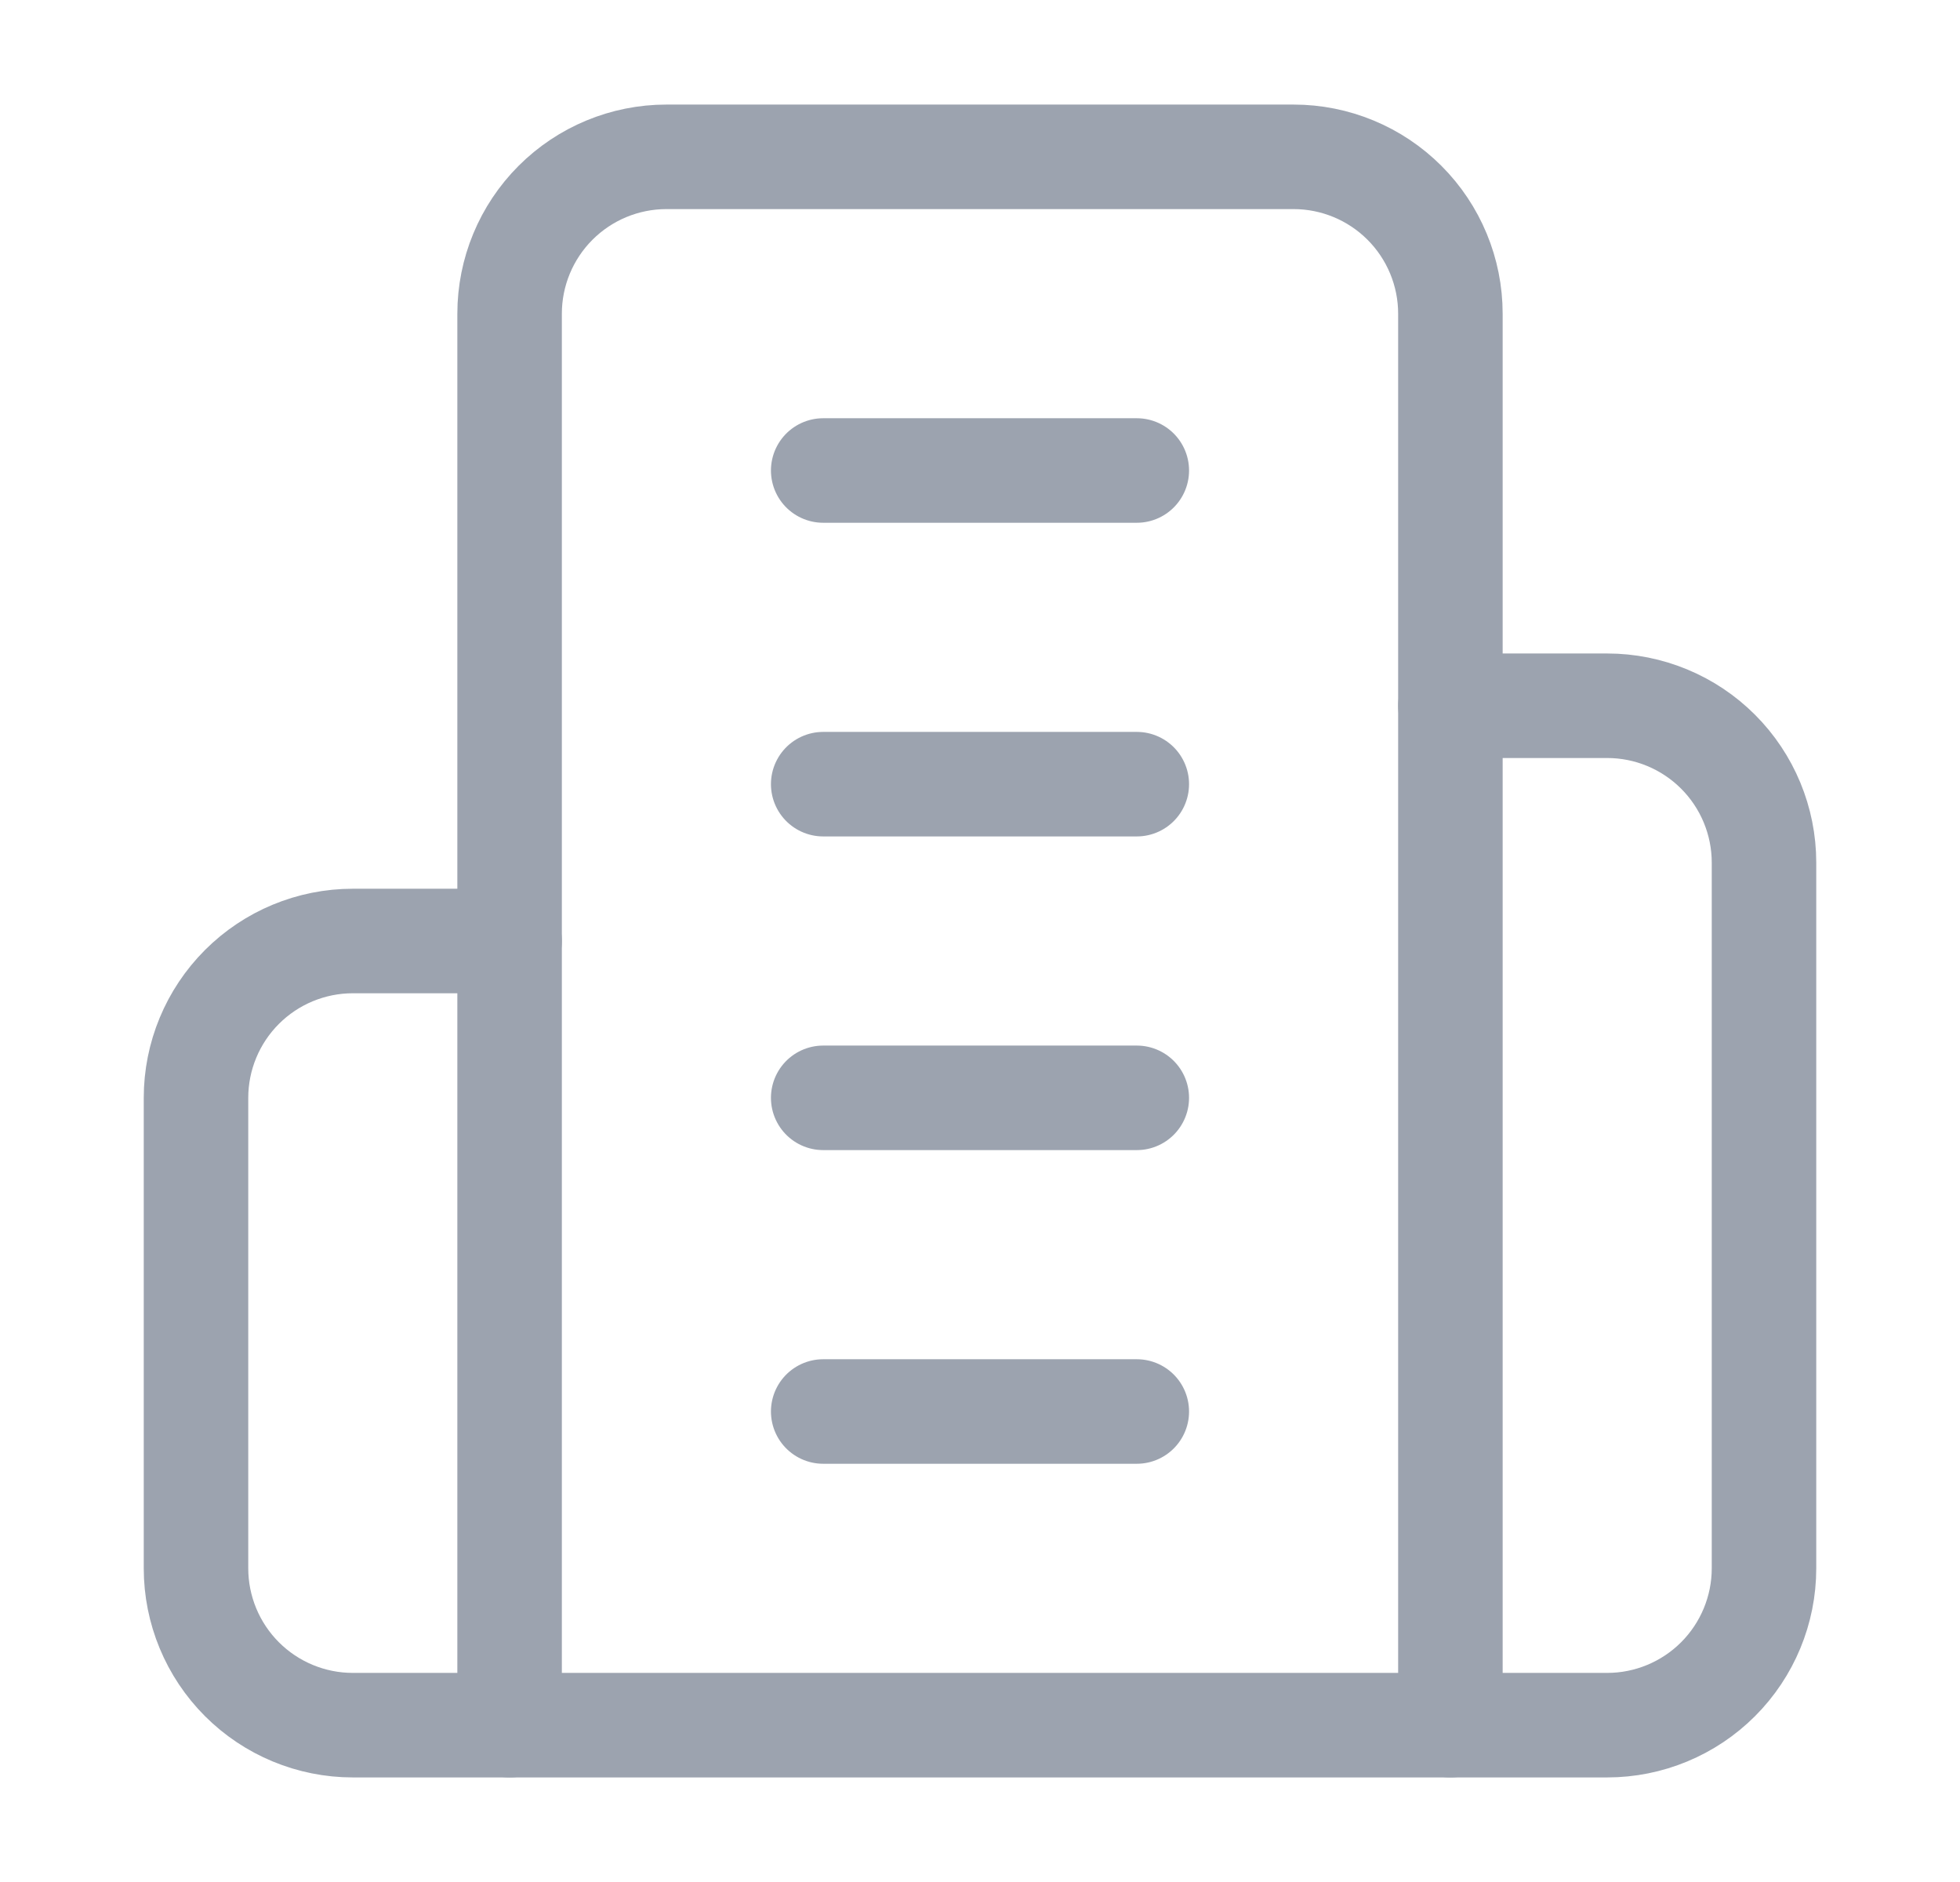
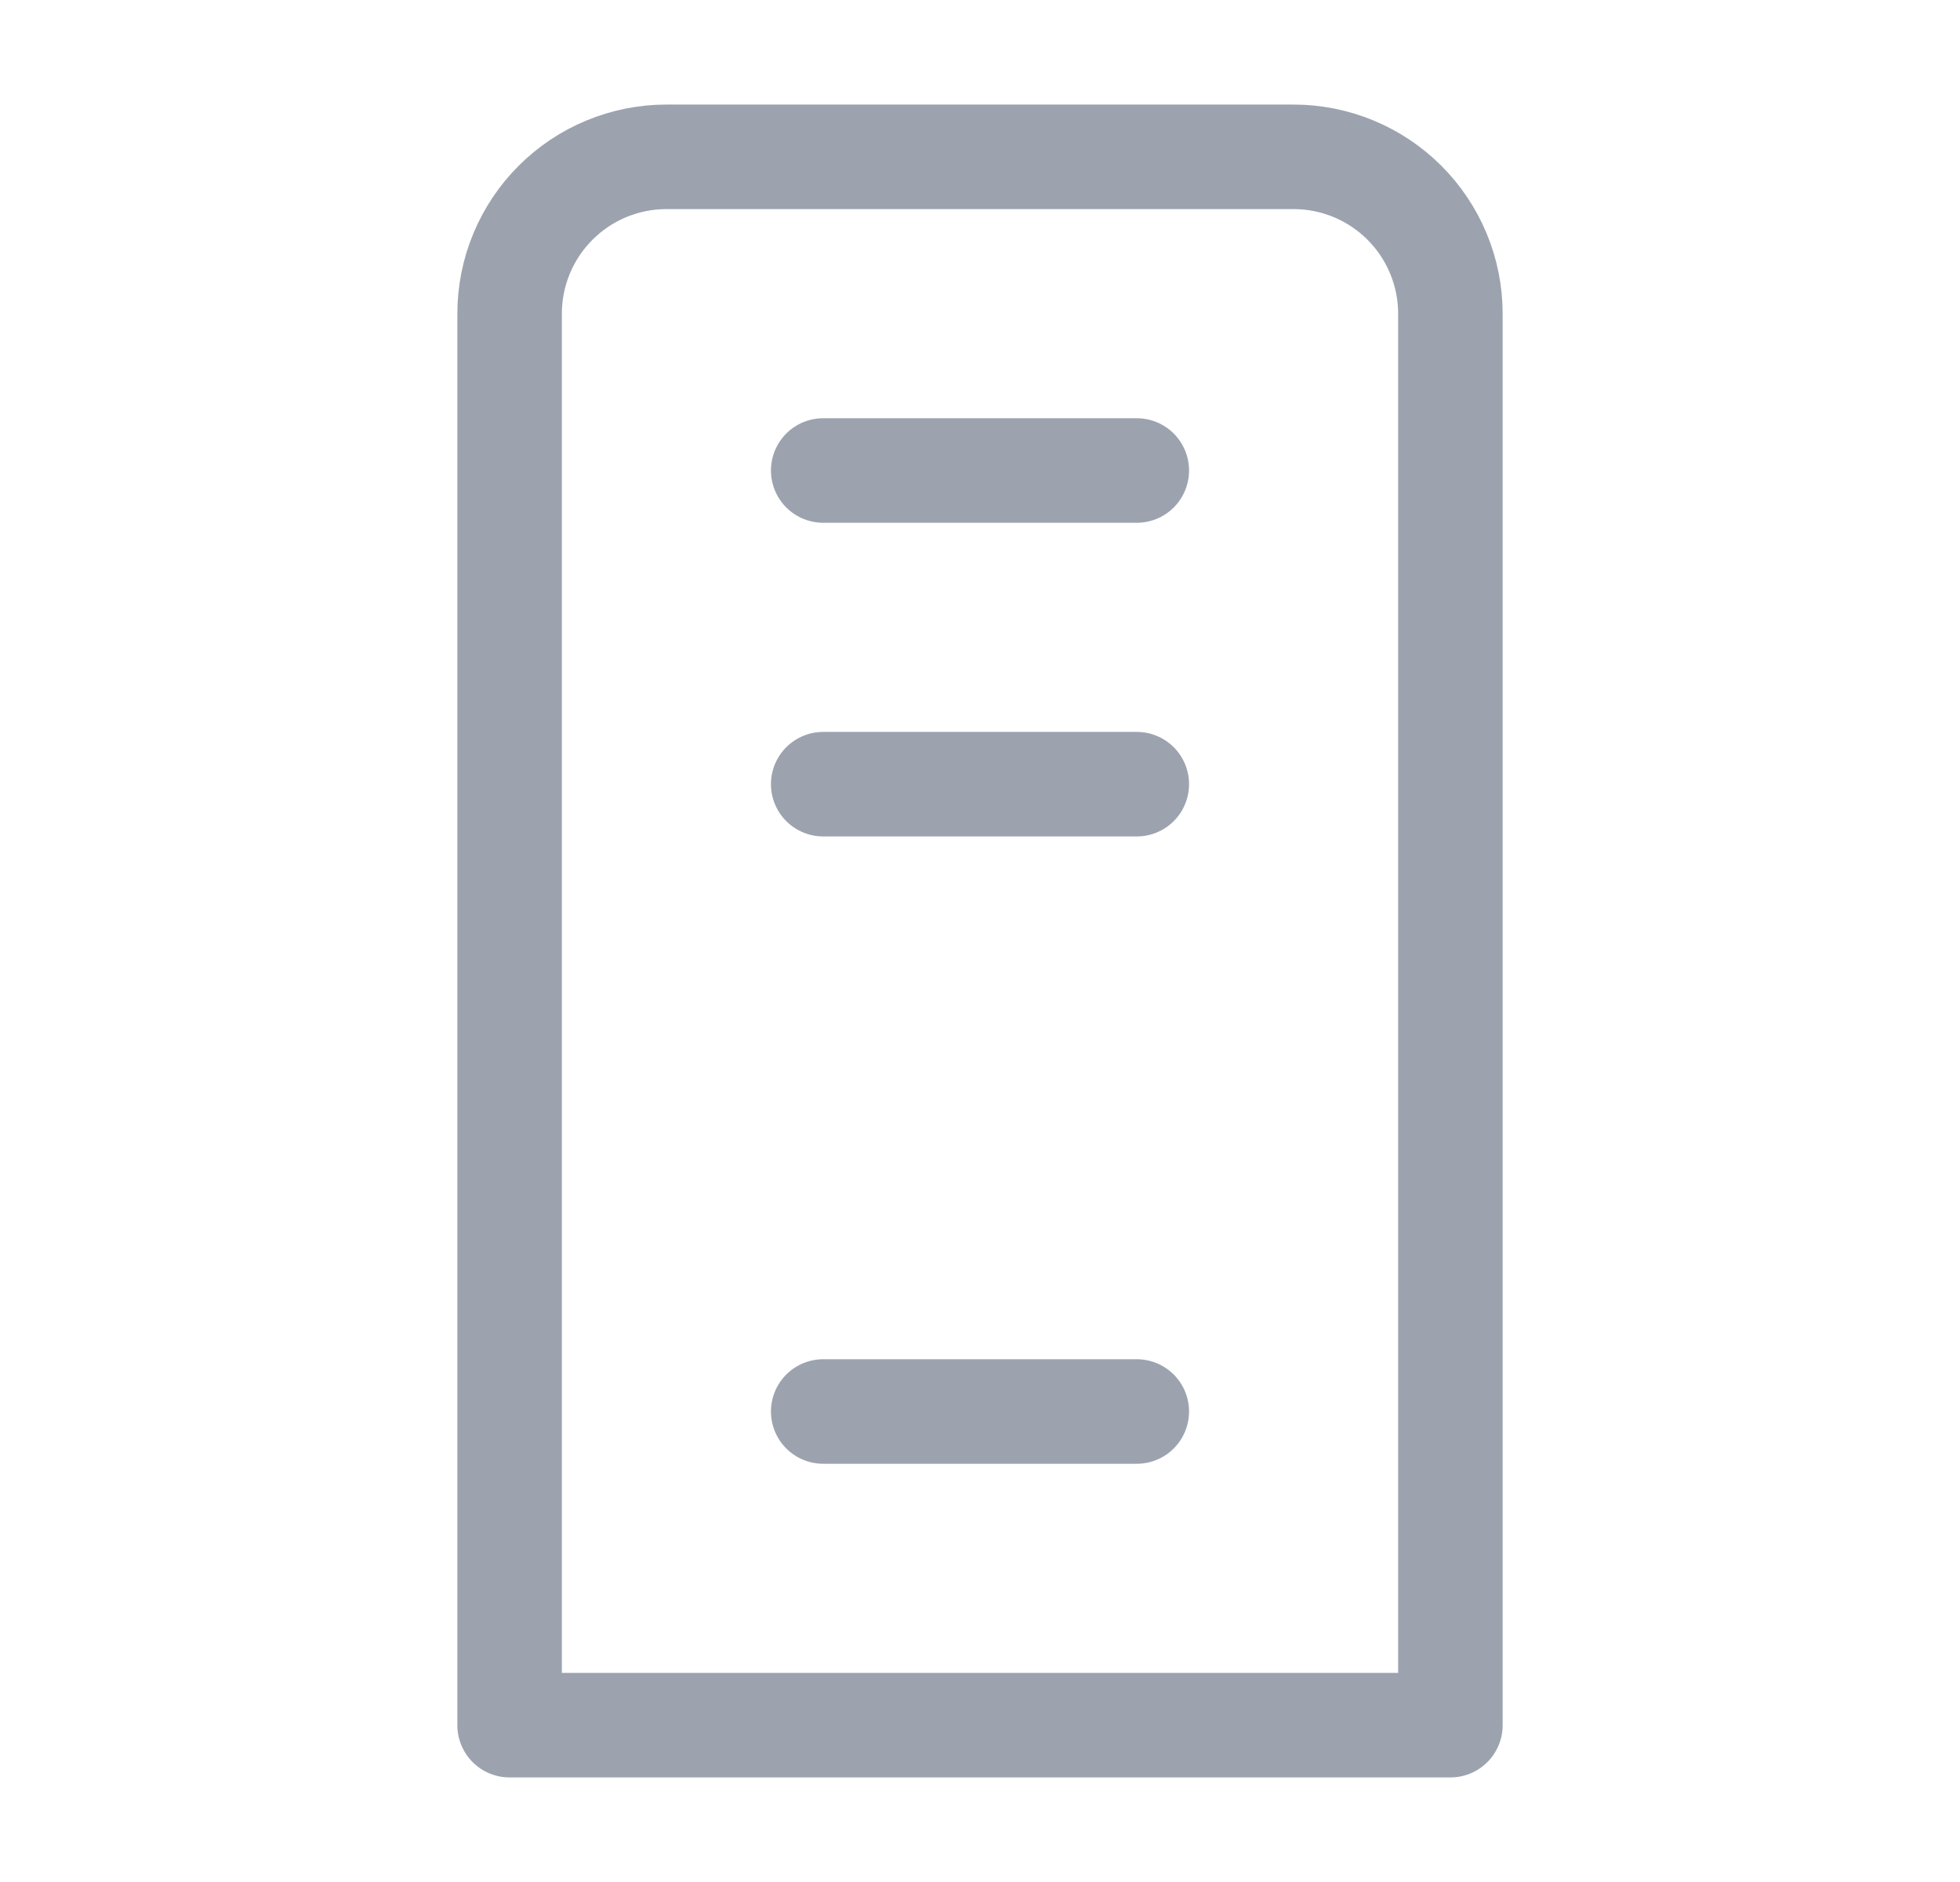
<svg xmlns="http://www.w3.org/2000/svg" width="25" height="24" viewBox="0 0 25 24" fill="none">
  <path d="M6.5 22V4C6.5 3.47 6.711 2.961 7.086 2.586C7.461 2.211 7.97 2 8.5 2H16.5C17.03 2 17.539 2.211 17.914 2.586C18.289 2.961 18.5 3.47 18.5 4V22H6.5Z" stroke="#9CA3AF" stroke-width="1.333" stroke-linecap="round" stroke-linejoin="round" />
-   <path d="M6.5 12H4.5C3.97 12 3.461 12.211 3.086 12.586C2.711 12.961 2.5 13.47 2.5 14V20C2.5 20.53 2.711 21.039 3.086 21.414C3.461 21.789 3.97 22 4.5 22H6.5" stroke="#9CA3AF" stroke-width="1.333" stroke-linecap="round" stroke-linejoin="round" />
-   <path d="M18.5 9H20.5C21.03 9 21.539 9.211 21.914 9.586C22.289 9.961 22.5 10.47 22.5 11V20C22.5 20.53 22.289 21.039 21.914 21.414C21.539 21.789 21.03 22 20.5 22H18.5" stroke="#9CA3AF" stroke-width="1.333" stroke-linecap="round" stroke-linejoin="round" />
  <path d="M10.5 6H14.5" stroke="#9CA3AF" stroke-width="1.333" stroke-linecap="round" stroke-linejoin="round" />
  <path d="M10.5 10H14.5" stroke="#9CA3AF" stroke-width="1.333" stroke-linecap="round" stroke-linejoin="round" />
-   <path d="M10.5 14H14.5" stroke="#9CA3AF" stroke-width="1.333" stroke-linecap="round" stroke-linejoin="round" />
  <path d="M10.5 18H14.5" stroke="#9CA3AF" stroke-width="1.333" stroke-linecap="round" stroke-linejoin="round" />
</svg>